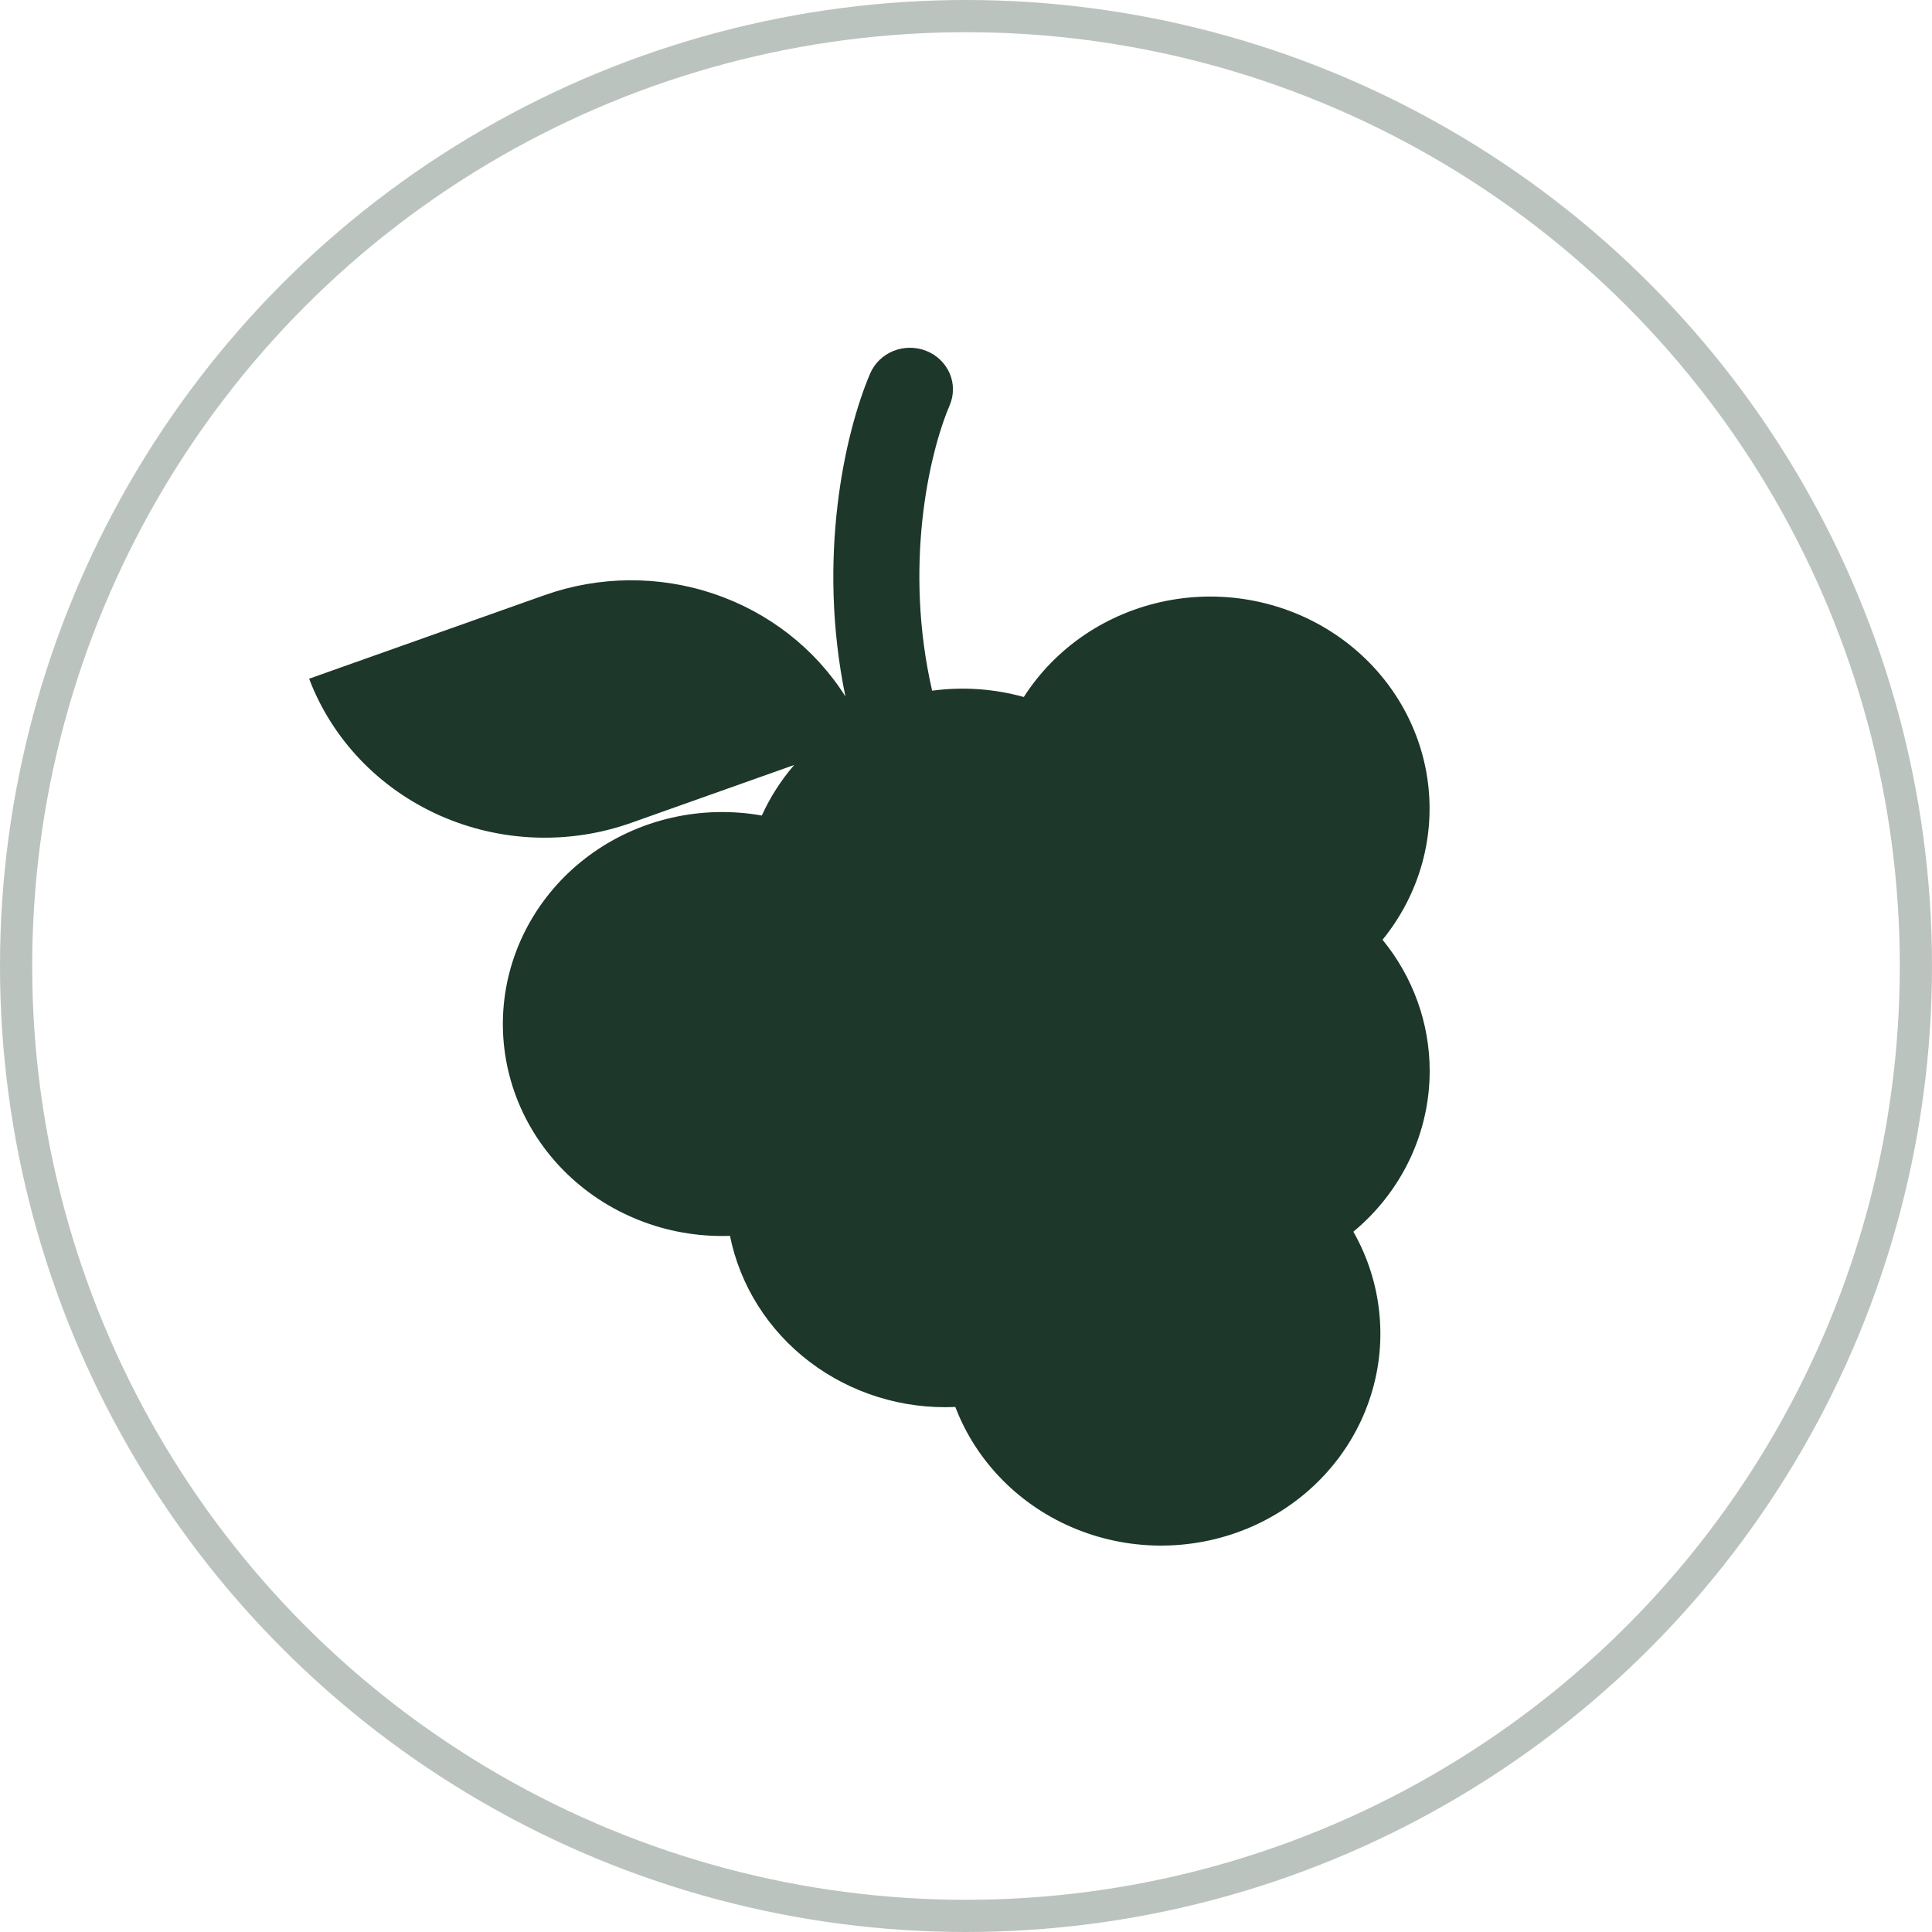
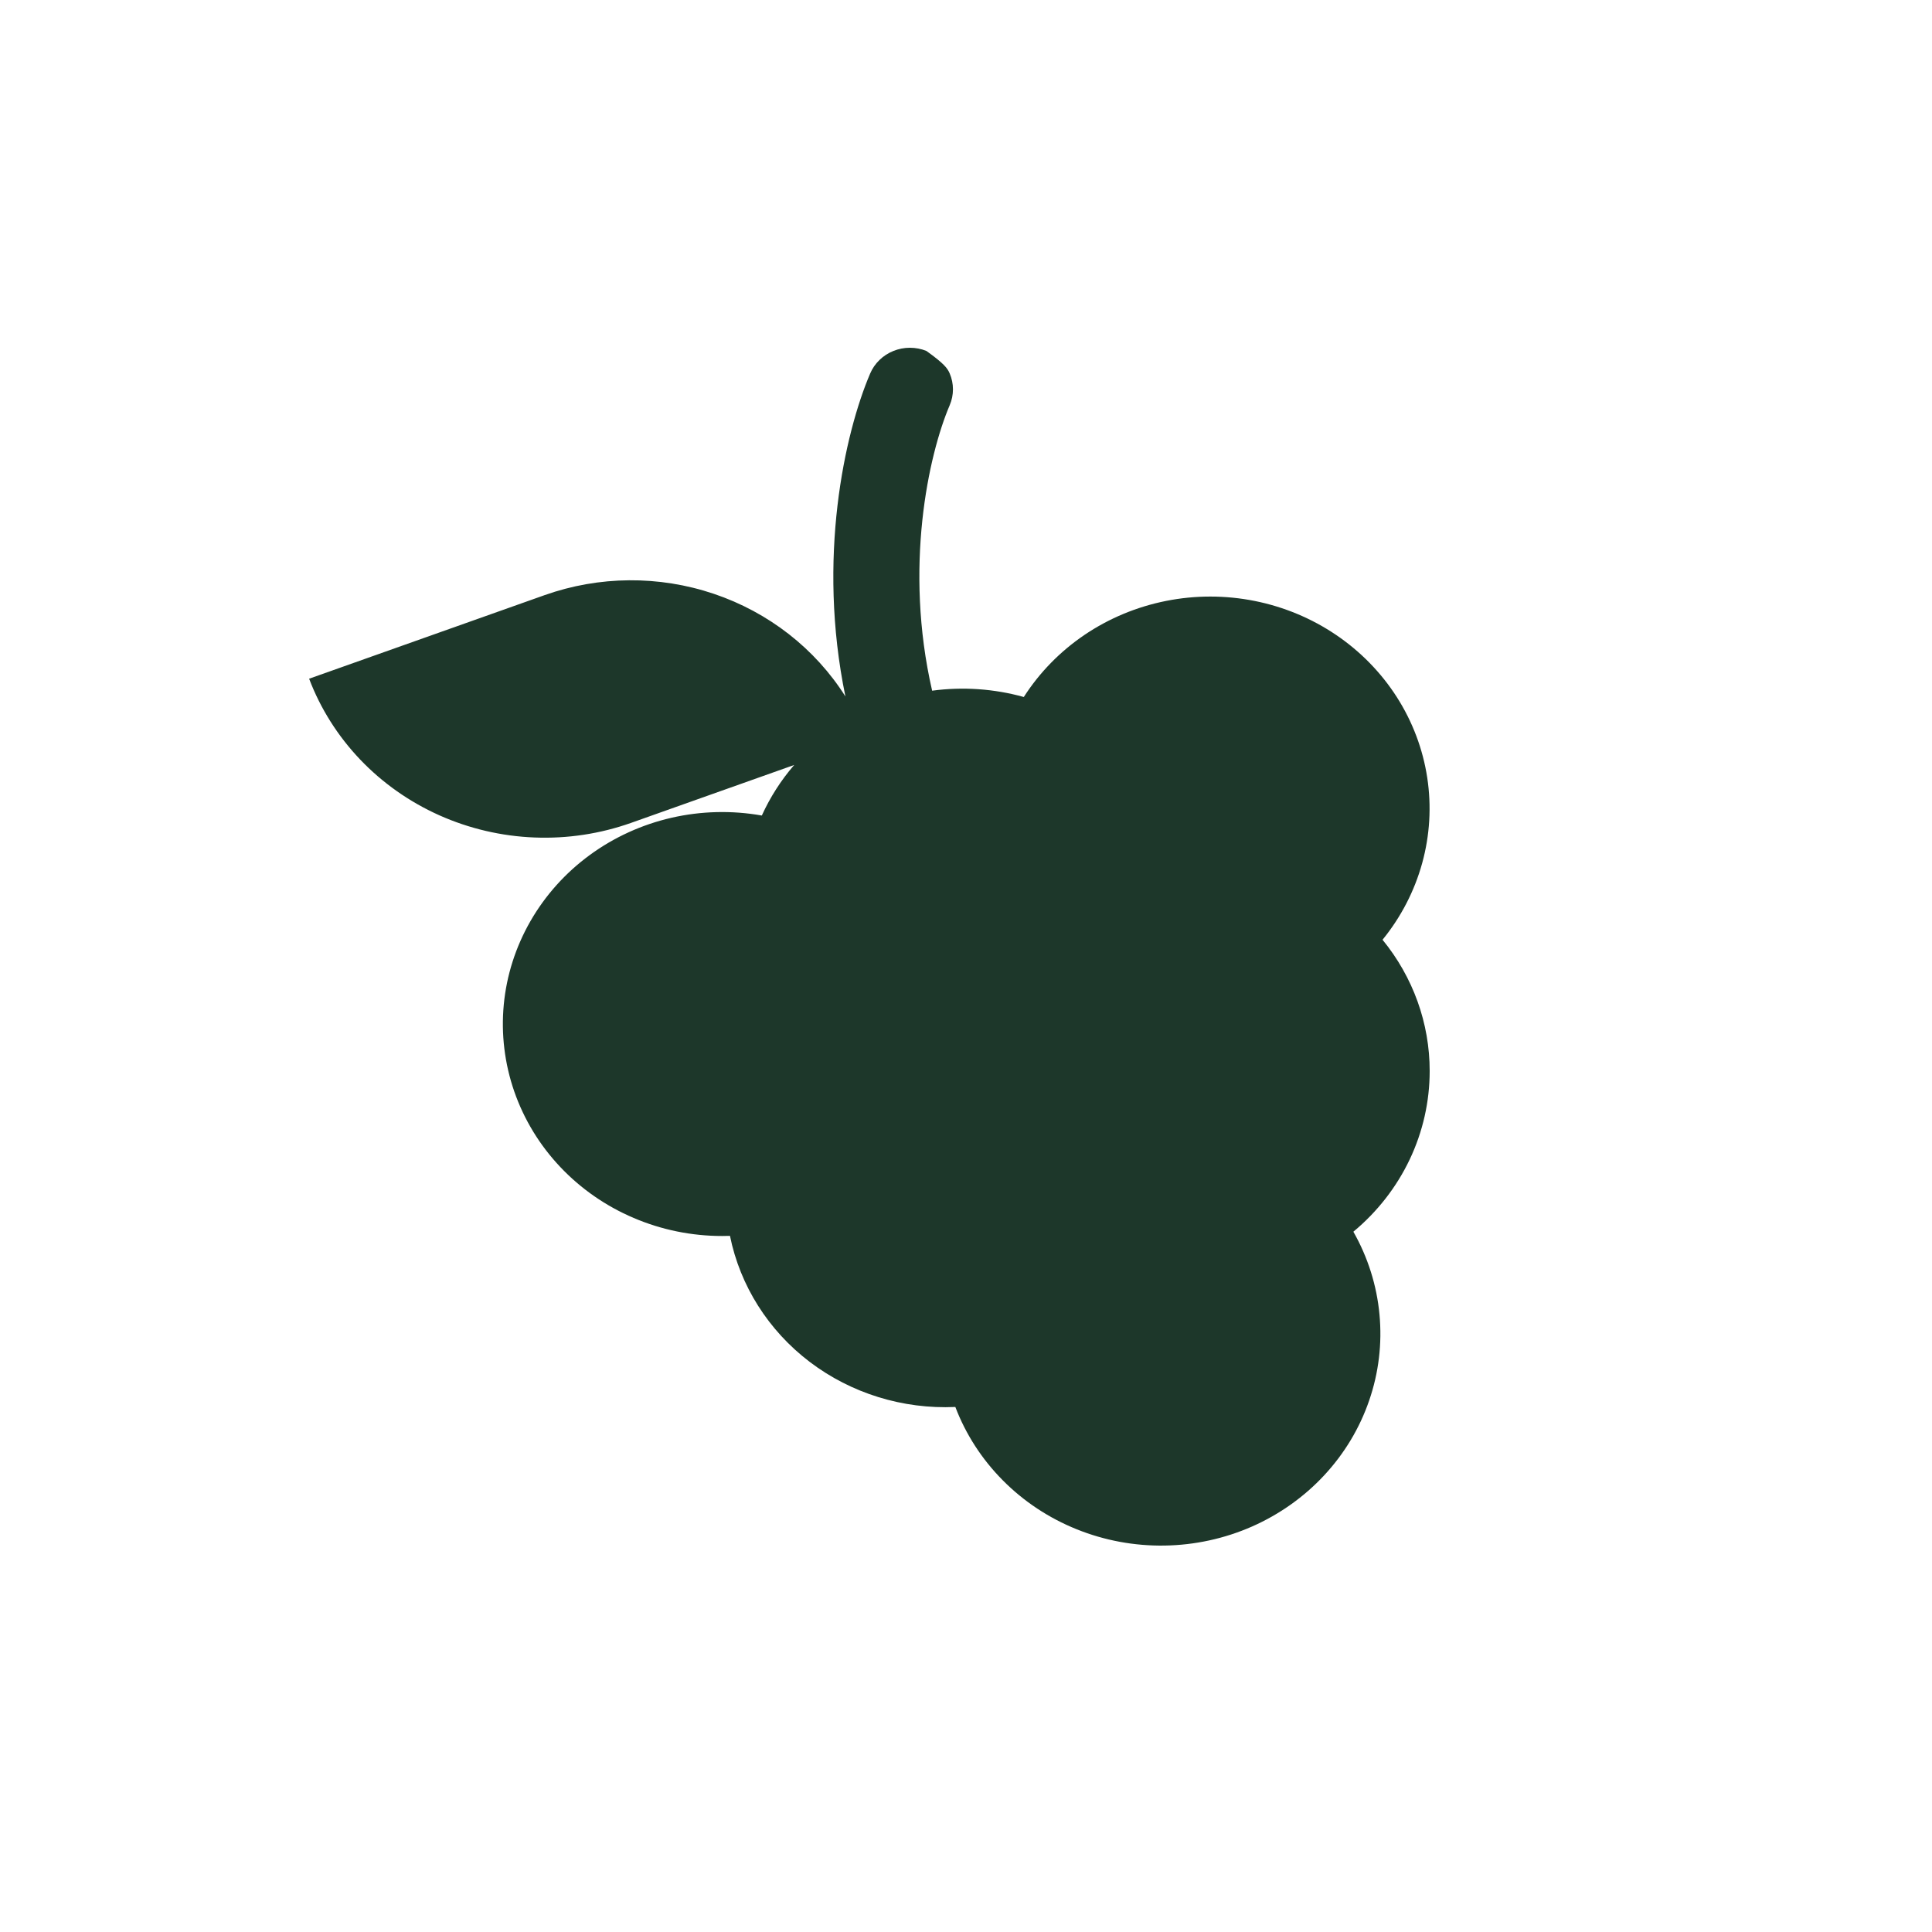
<svg xmlns="http://www.w3.org/2000/svg" width="60" height="60" viewBox="0 0 60 60" fill="none">
-   <circle cx="30" cy="30" r="29.5" stroke="#1D372A" stroke-opacity="0.3" />
-   <path d="M28.769 10.898C28.931 10.962 29.078 11.057 29.202 11.177C29.327 11.297 29.425 11.439 29.493 11.596C29.56 11.752 29.595 11.92 29.595 12.09C29.595 12.259 29.561 12.427 29.494 12.584C28.833 14.133 28.069 17.626 28.948 21.45C29.901 21.322 30.871 21.389 31.795 21.646C32.283 20.884 32.926 20.227 33.686 19.713C34.446 19.2 35.306 18.843 36.214 18.662C37.121 18.481 38.058 18.482 38.965 18.663C39.873 18.845 40.733 19.203 41.492 19.717C42.251 20.231 42.894 20.889 43.381 21.651C43.868 22.413 44.189 23.264 44.324 24.15C44.459 25.037 44.406 25.94 44.167 26.806C43.928 27.672 43.509 28.481 42.936 29.185C43.885 30.345 44.401 31.781 44.4 33.261C44.4 34.209 44.189 35.145 43.78 36.007C43.371 36.868 42.774 37.634 42.03 38.252C42.481 39.046 42.757 39.921 42.841 40.823C42.926 41.725 42.817 42.634 42.521 43.493C42.226 44.353 41.75 45.144 41.124 45.817C40.498 46.491 39.734 47.032 38.882 47.408C38.029 47.783 37.106 47.984 36.169 47.999C35.232 48.014 34.303 47.842 33.438 47.493C32.573 47.145 31.792 46.628 31.144 45.974C30.495 45.321 29.993 44.545 29.669 43.695C28.037 43.768 26.432 43.271 25.148 42.296C23.863 41.32 22.984 39.931 22.67 38.381C22.59 38.384 22.509 38.385 22.426 38.385C21.479 38.385 20.543 38.194 19.678 37.824C18.812 37.455 18.035 36.915 17.397 36.239C16.759 35.564 16.274 34.767 15.972 33.9C15.671 33.033 15.559 32.114 15.645 31.203C15.731 30.292 16.013 29.409 16.472 28.609C16.931 27.809 17.557 27.11 18.311 26.557C19.065 26.004 19.93 25.609 20.851 25.397C21.771 25.186 22.728 25.162 23.659 25.327C23.916 24.761 24.254 24.232 24.664 23.757L19.602 25.554C18.641 25.895 17.62 26.05 16.598 26.009C15.575 25.969 14.571 25.734 13.642 25.319C12.713 24.903 11.878 24.315 11.184 23.587C10.491 22.859 9.952 22.007 9.6 21.078L16.915 18.482C18.608 17.882 20.464 17.867 22.167 18.441C23.87 19.015 25.315 20.142 26.255 21.629C25.367 17.334 26.231 13.457 27.024 11.599C27.091 11.442 27.189 11.3 27.313 11.18C27.437 11.059 27.584 10.964 27.746 10.899C27.908 10.834 28.082 10.8 28.257 10.8C28.433 10.8 28.607 10.833 28.769 10.898ZM20.384 35.283L20.341 35.258C20.384 35.283 20.384 35.283 20.384 35.283Z" fill="#1D372A" />
+   <path d="M28.769 10.898C29.327 11.297 29.425 11.439 29.493 11.596C29.56 11.752 29.595 11.92 29.595 12.09C29.595 12.259 29.561 12.427 29.494 12.584C28.833 14.133 28.069 17.626 28.948 21.45C29.901 21.322 30.871 21.389 31.795 21.646C32.283 20.884 32.926 20.227 33.686 19.713C34.446 19.2 35.306 18.843 36.214 18.662C37.121 18.481 38.058 18.482 38.965 18.663C39.873 18.845 40.733 19.203 41.492 19.717C42.251 20.231 42.894 20.889 43.381 21.651C43.868 22.413 44.189 23.264 44.324 24.15C44.459 25.037 44.406 25.94 44.167 26.806C43.928 27.672 43.509 28.481 42.936 29.185C43.885 30.345 44.401 31.781 44.4 33.261C44.4 34.209 44.189 35.145 43.78 36.007C43.371 36.868 42.774 37.634 42.03 38.252C42.481 39.046 42.757 39.921 42.841 40.823C42.926 41.725 42.817 42.634 42.521 43.493C42.226 44.353 41.75 45.144 41.124 45.817C40.498 46.491 39.734 47.032 38.882 47.408C38.029 47.783 37.106 47.984 36.169 47.999C35.232 48.014 34.303 47.842 33.438 47.493C32.573 47.145 31.792 46.628 31.144 45.974C30.495 45.321 29.993 44.545 29.669 43.695C28.037 43.768 26.432 43.271 25.148 42.296C23.863 41.32 22.984 39.931 22.67 38.381C22.59 38.384 22.509 38.385 22.426 38.385C21.479 38.385 20.543 38.194 19.678 37.824C18.812 37.455 18.035 36.915 17.397 36.239C16.759 35.564 16.274 34.767 15.972 33.9C15.671 33.033 15.559 32.114 15.645 31.203C15.731 30.292 16.013 29.409 16.472 28.609C16.931 27.809 17.557 27.11 18.311 26.557C19.065 26.004 19.93 25.609 20.851 25.397C21.771 25.186 22.728 25.162 23.659 25.327C23.916 24.761 24.254 24.232 24.664 23.757L19.602 25.554C18.641 25.895 17.62 26.05 16.598 26.009C15.575 25.969 14.571 25.734 13.642 25.319C12.713 24.903 11.878 24.315 11.184 23.587C10.491 22.859 9.952 22.007 9.6 21.078L16.915 18.482C18.608 17.882 20.464 17.867 22.167 18.441C23.87 19.015 25.315 20.142 26.255 21.629C25.367 17.334 26.231 13.457 27.024 11.599C27.091 11.442 27.189 11.3 27.313 11.18C27.437 11.059 27.584 10.964 27.746 10.899C27.908 10.834 28.082 10.8 28.257 10.8C28.433 10.8 28.607 10.833 28.769 10.898ZM20.384 35.283L20.341 35.258C20.384 35.283 20.384 35.283 20.384 35.283Z" fill="#1D372A" />
</svg>